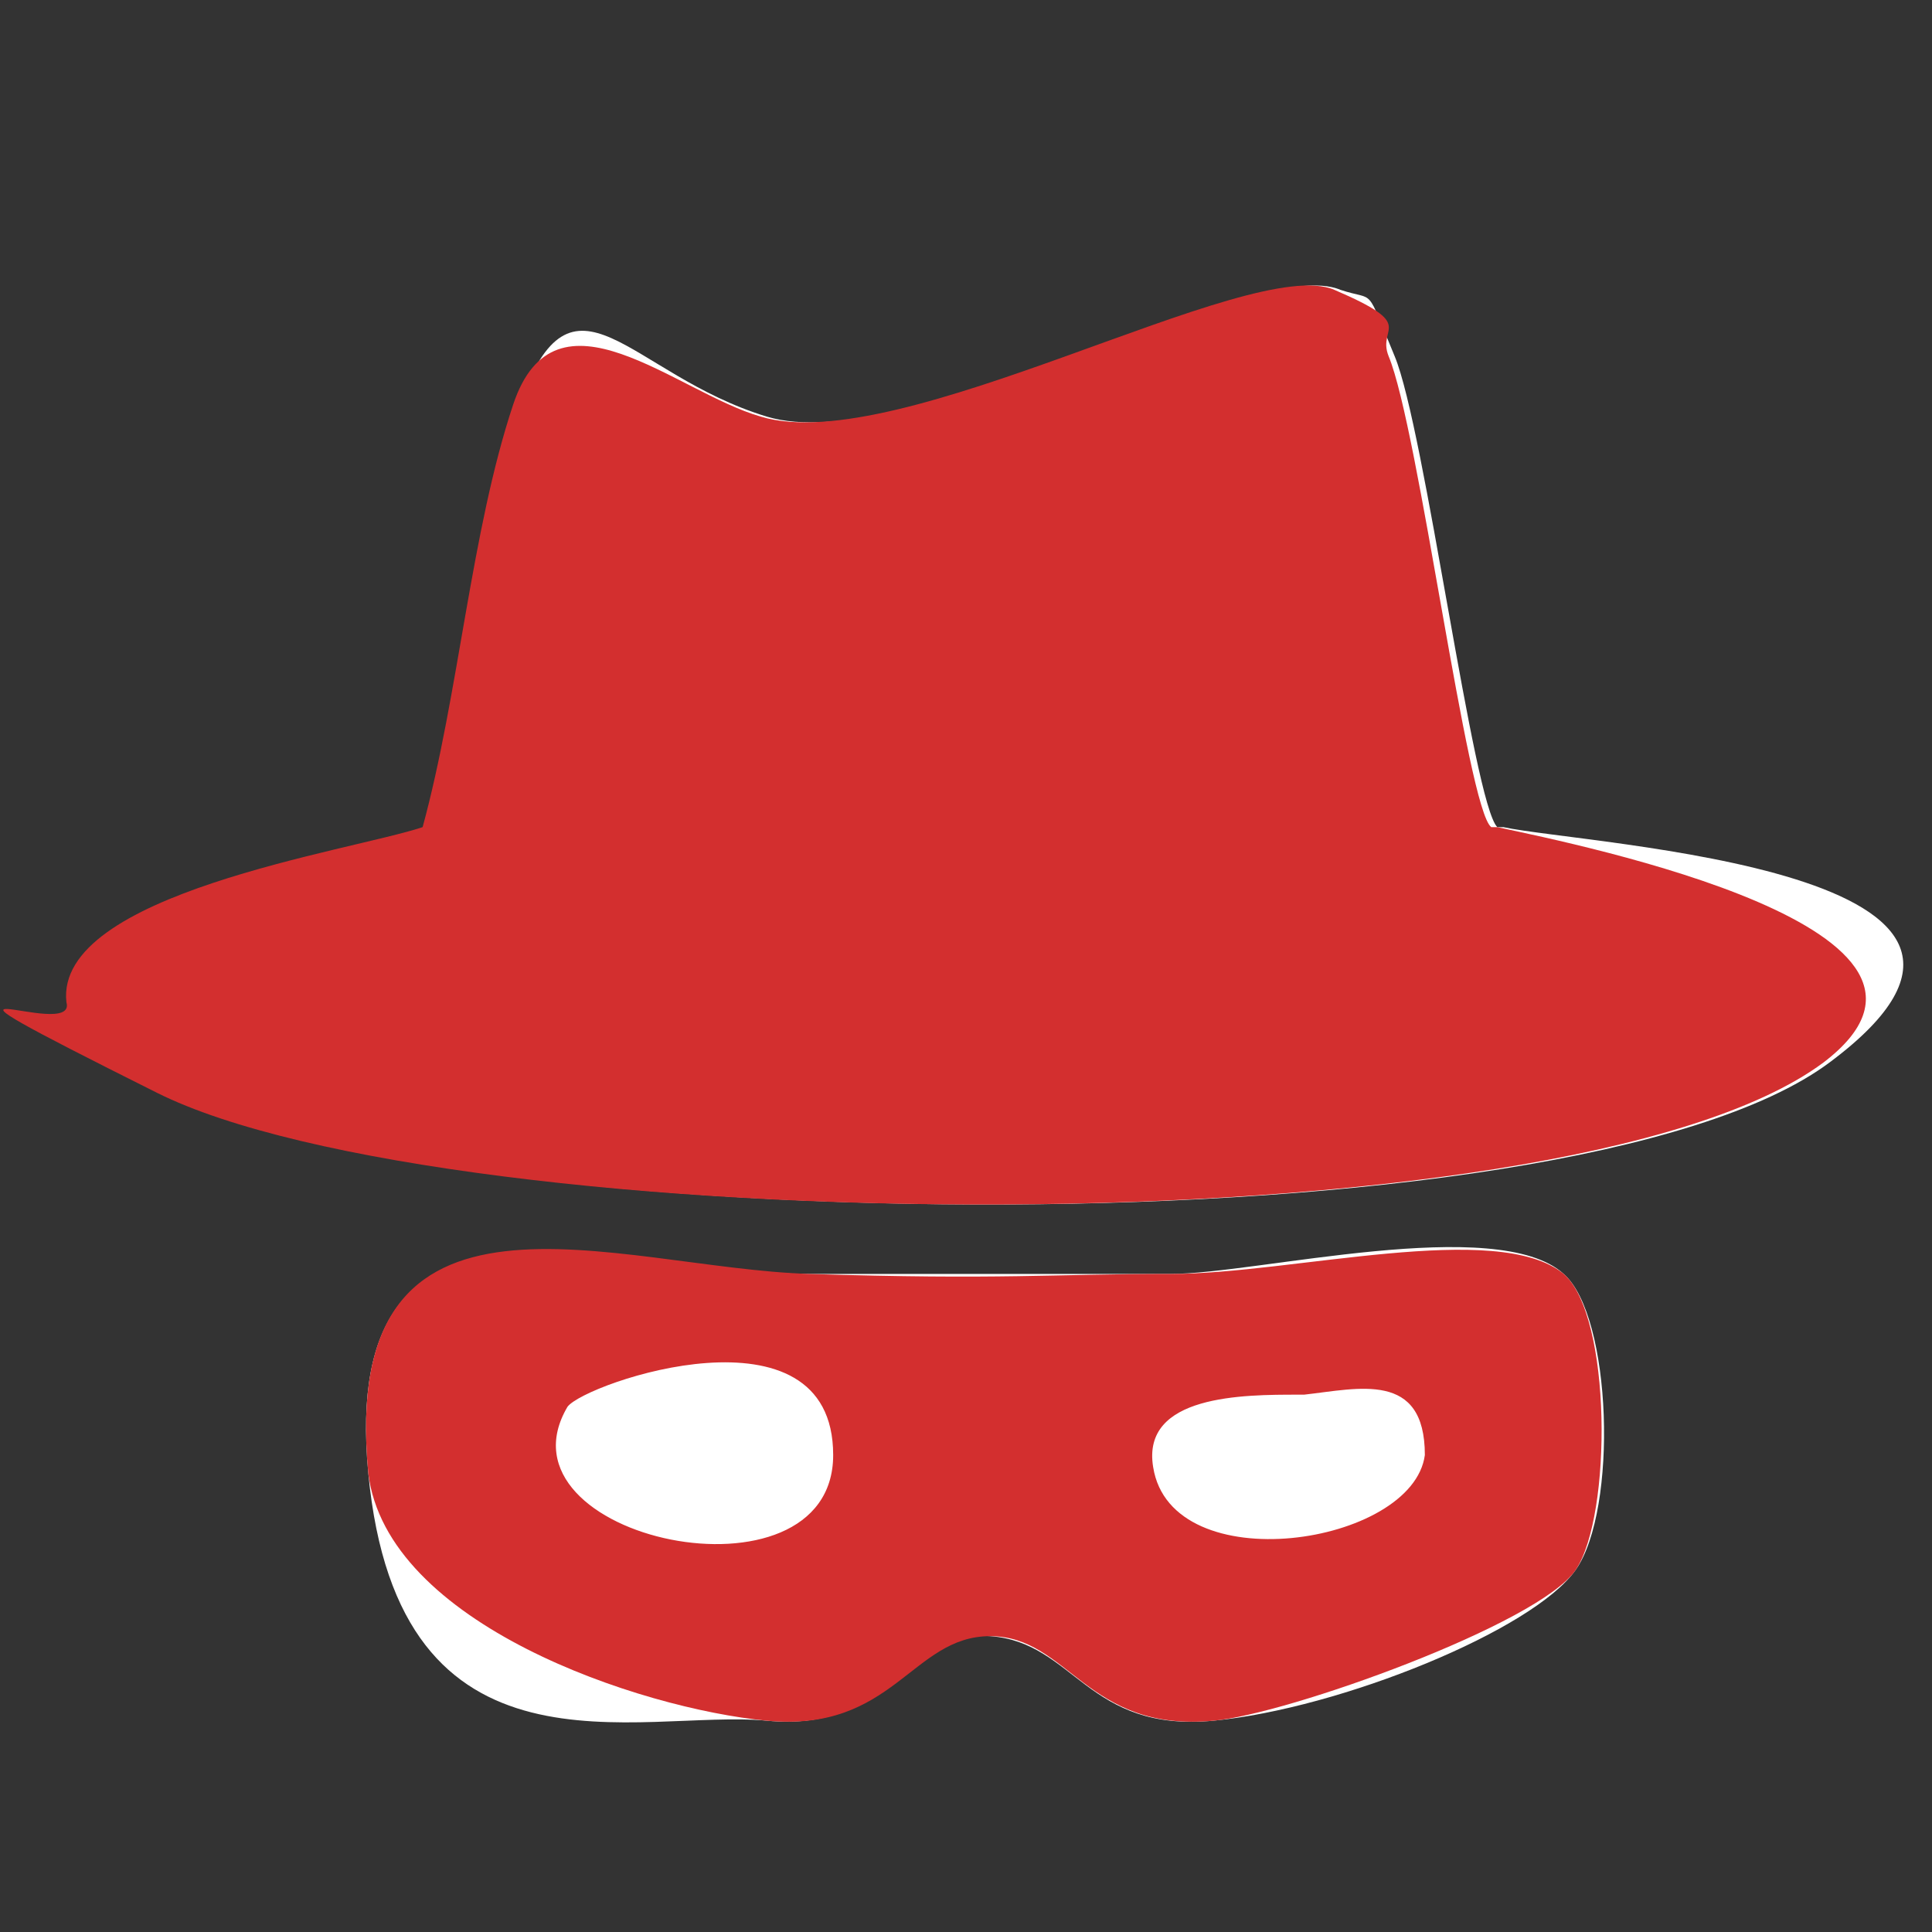
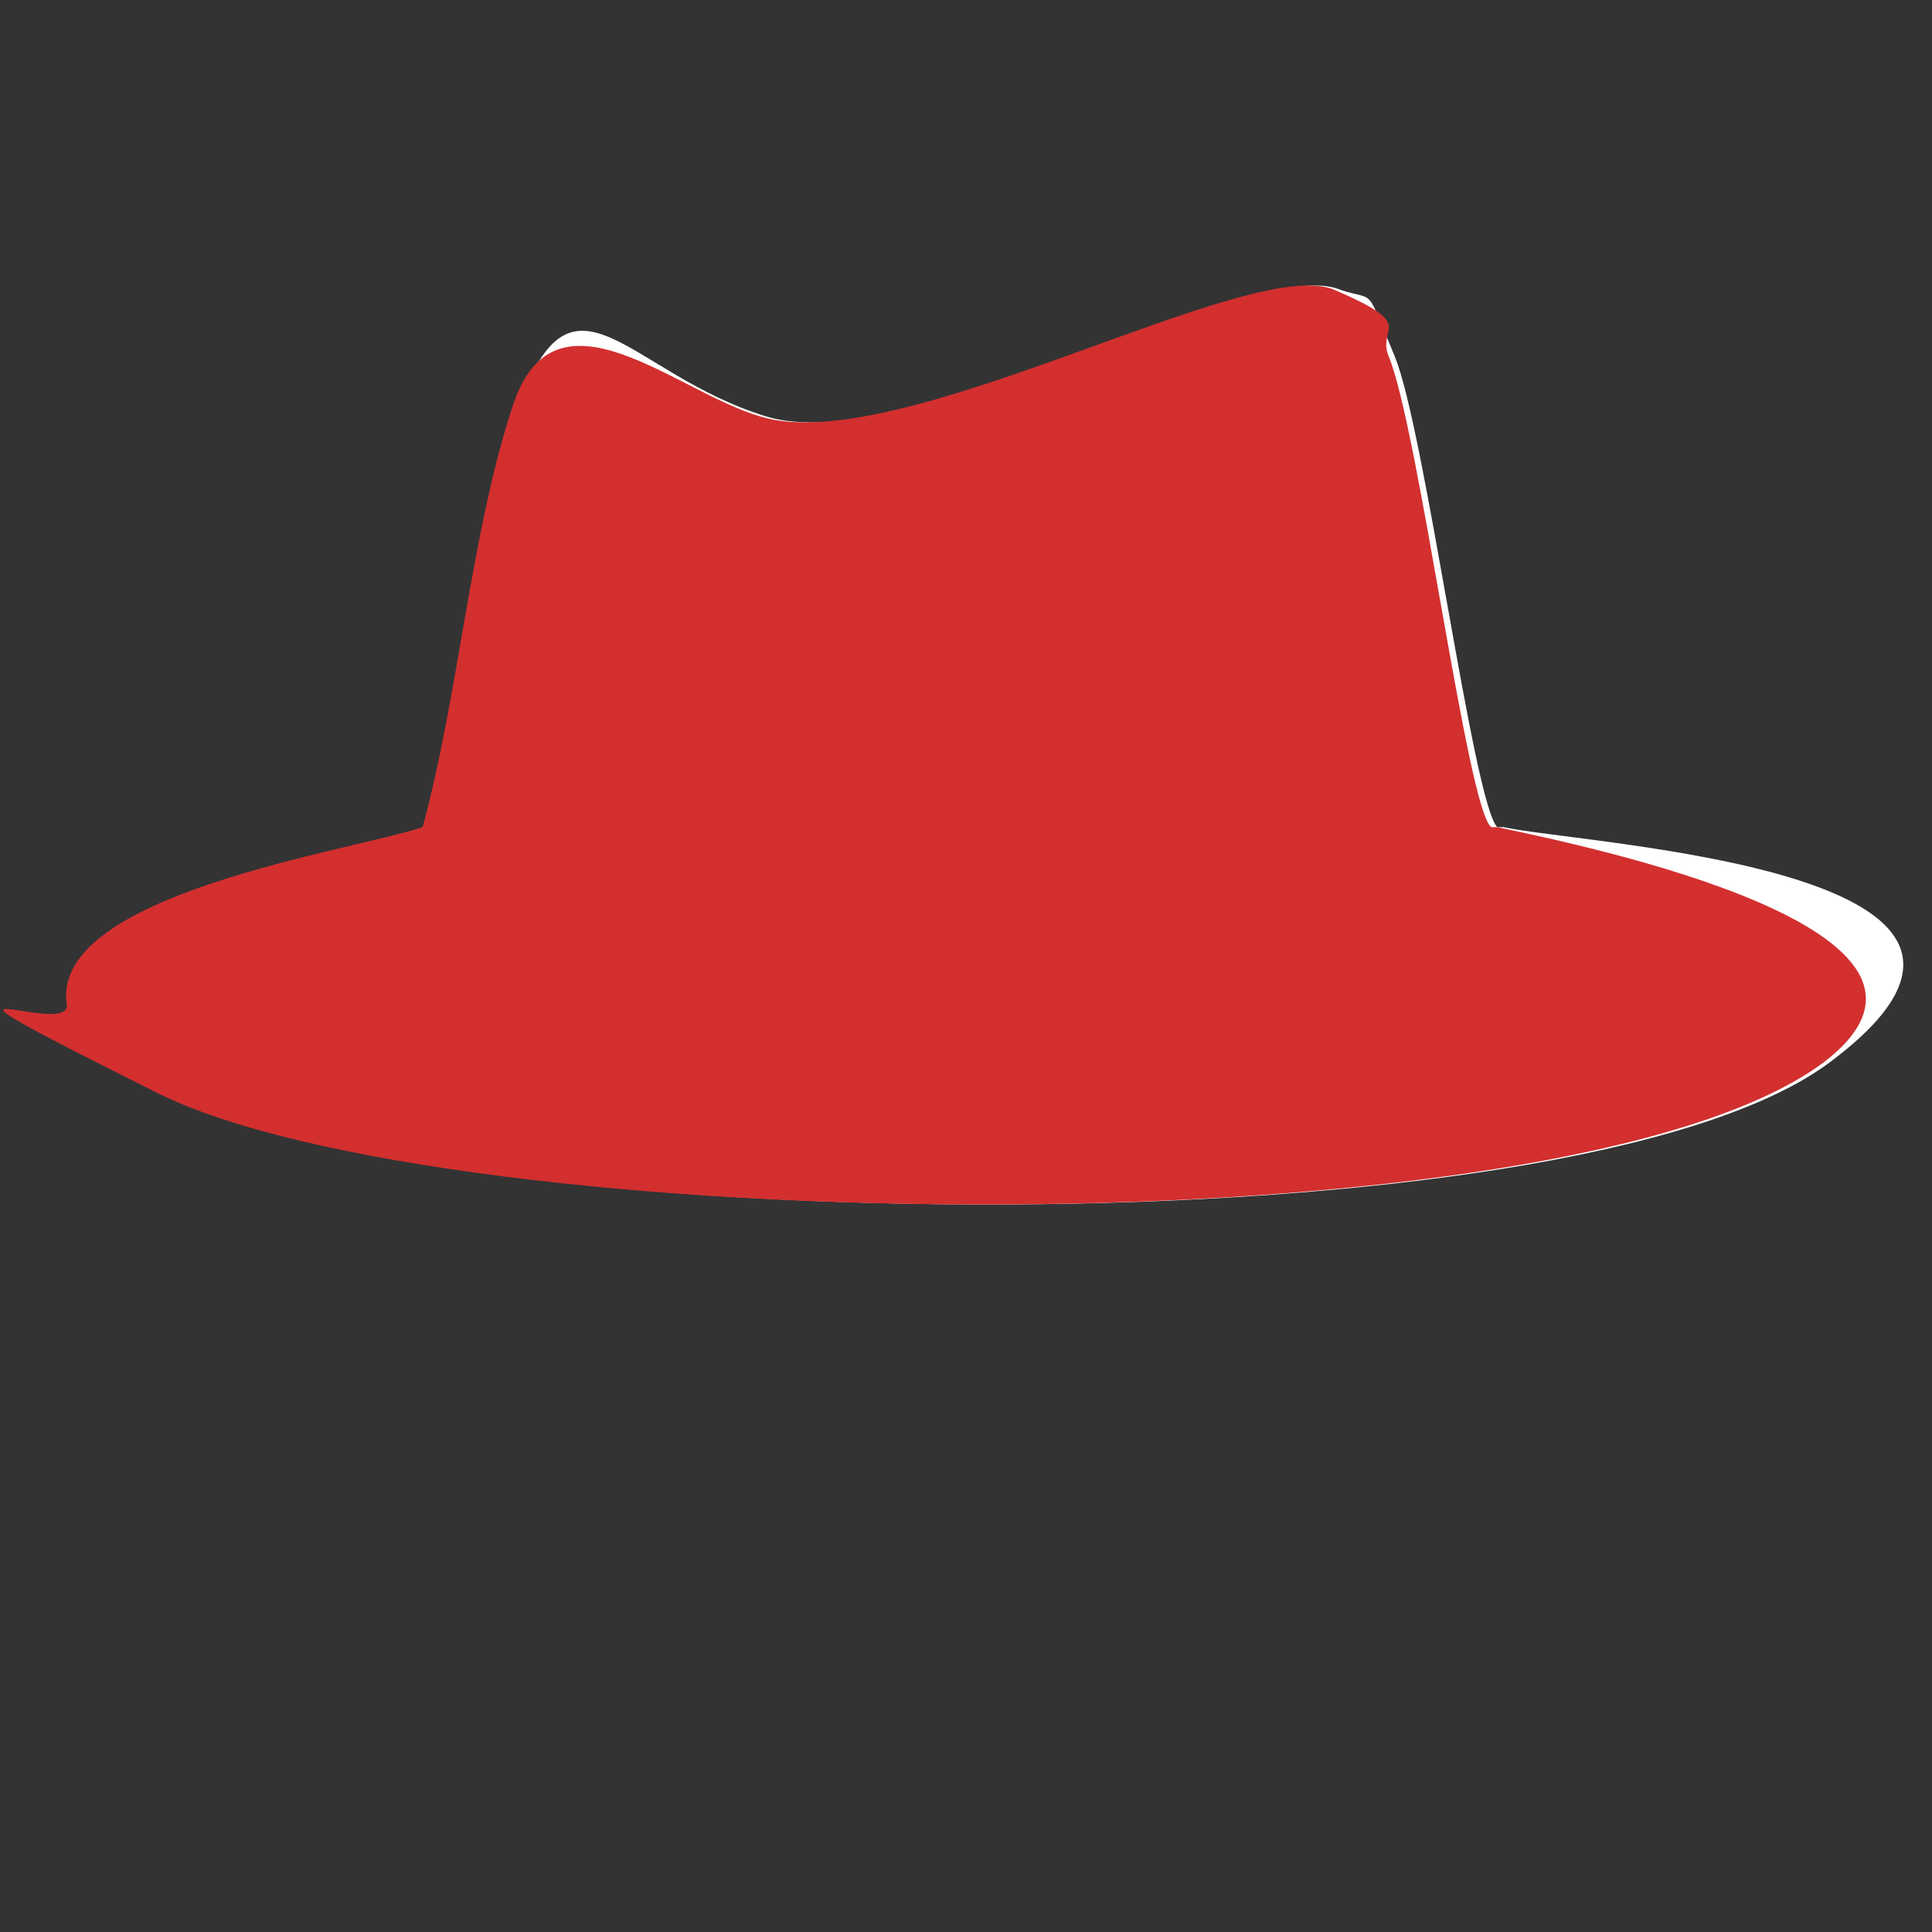
<svg xmlns="http://www.w3.org/2000/svg" id="Isolation_Mode" version="1.1" viewBox="0 0 32 32">
  <rect x="0" y="0" width="32" height="32" fill="#333333" stroke="none" />
  <defs>
    <style>
      .st0 {
        fill: #d32f2f;
      }

      .st1 {
        fill: #fff;
      }
    </style>
  </defs>
  <path class="st1" d="M24.8,13.7c-.4-.4-1.2-6.6-1.7-7.8s-.3-.9-.9-1.1c-1.4-.6-7.2,2.8-9.5,2.1s-3.2-2.7-4.1-.2-.9,4.8-1.5,7c-1.3.4-6.1,1.1-5.9,2.9.2.7.9,1.2,1.5,1.5,4.8,2.4,23.3,2.7,27.6-.5s-4-3.6-5.4-3.9Z" />
-   <path class="st1" d="M25.9,21.1c-1.1-1-5.1,0-6.5,0s-4,0-6,0c-3.2,0-7.8-2-7.3,3.3s4.5,3.9,6.6,4.1,2.3-1.5,3.7-1.4,1.6,1.6,3.7,1.4,5.3-1.5,6-2.5.6-4.2-.2-4.9Z" />
  <path class="st0" d="M24.8,13.7c1.4.3,8.3,1.7,5.4,3.9-4.3,3.2-22.8,2.9-27.6.5s-1.3-.8-1.5-1.5c-.2-1.8,4.7-2.5,5.9-2.9.6-2.2.8-4.9,1.5-7s2.7-.2,4.1.2c2.3.7,8.1-2.7,9.5-2.1s.7.6.9,1.1c.5,1.2,1.3,7.5,1.7,7.8Z" />
-   <path class="st0" d="M25.9,21.1c.8.7.8,4,.2,4.9s-4.8,2.4-6,2.5c-2.1.2-2.4-1.4-3.7-1.4s-1.6,1.6-3.7,1.4-6.3-1.6-6.6-4.1c-.5-5.3,4.1-3.4,7.3-3.3s4,0,6,0,5.4-.9,6.5,0ZM9.4,23.3c-1.3,2.2,4.4,3.4,4.4.8s-4.1-1.2-4.4-.8ZM21.5,23.1c-.9,0-2.6,0-2.4,1.2.3,1.9,4.3,1.3,4.5-.2,0-1.4-1.1-1.1-2-1Z" />
</svg>